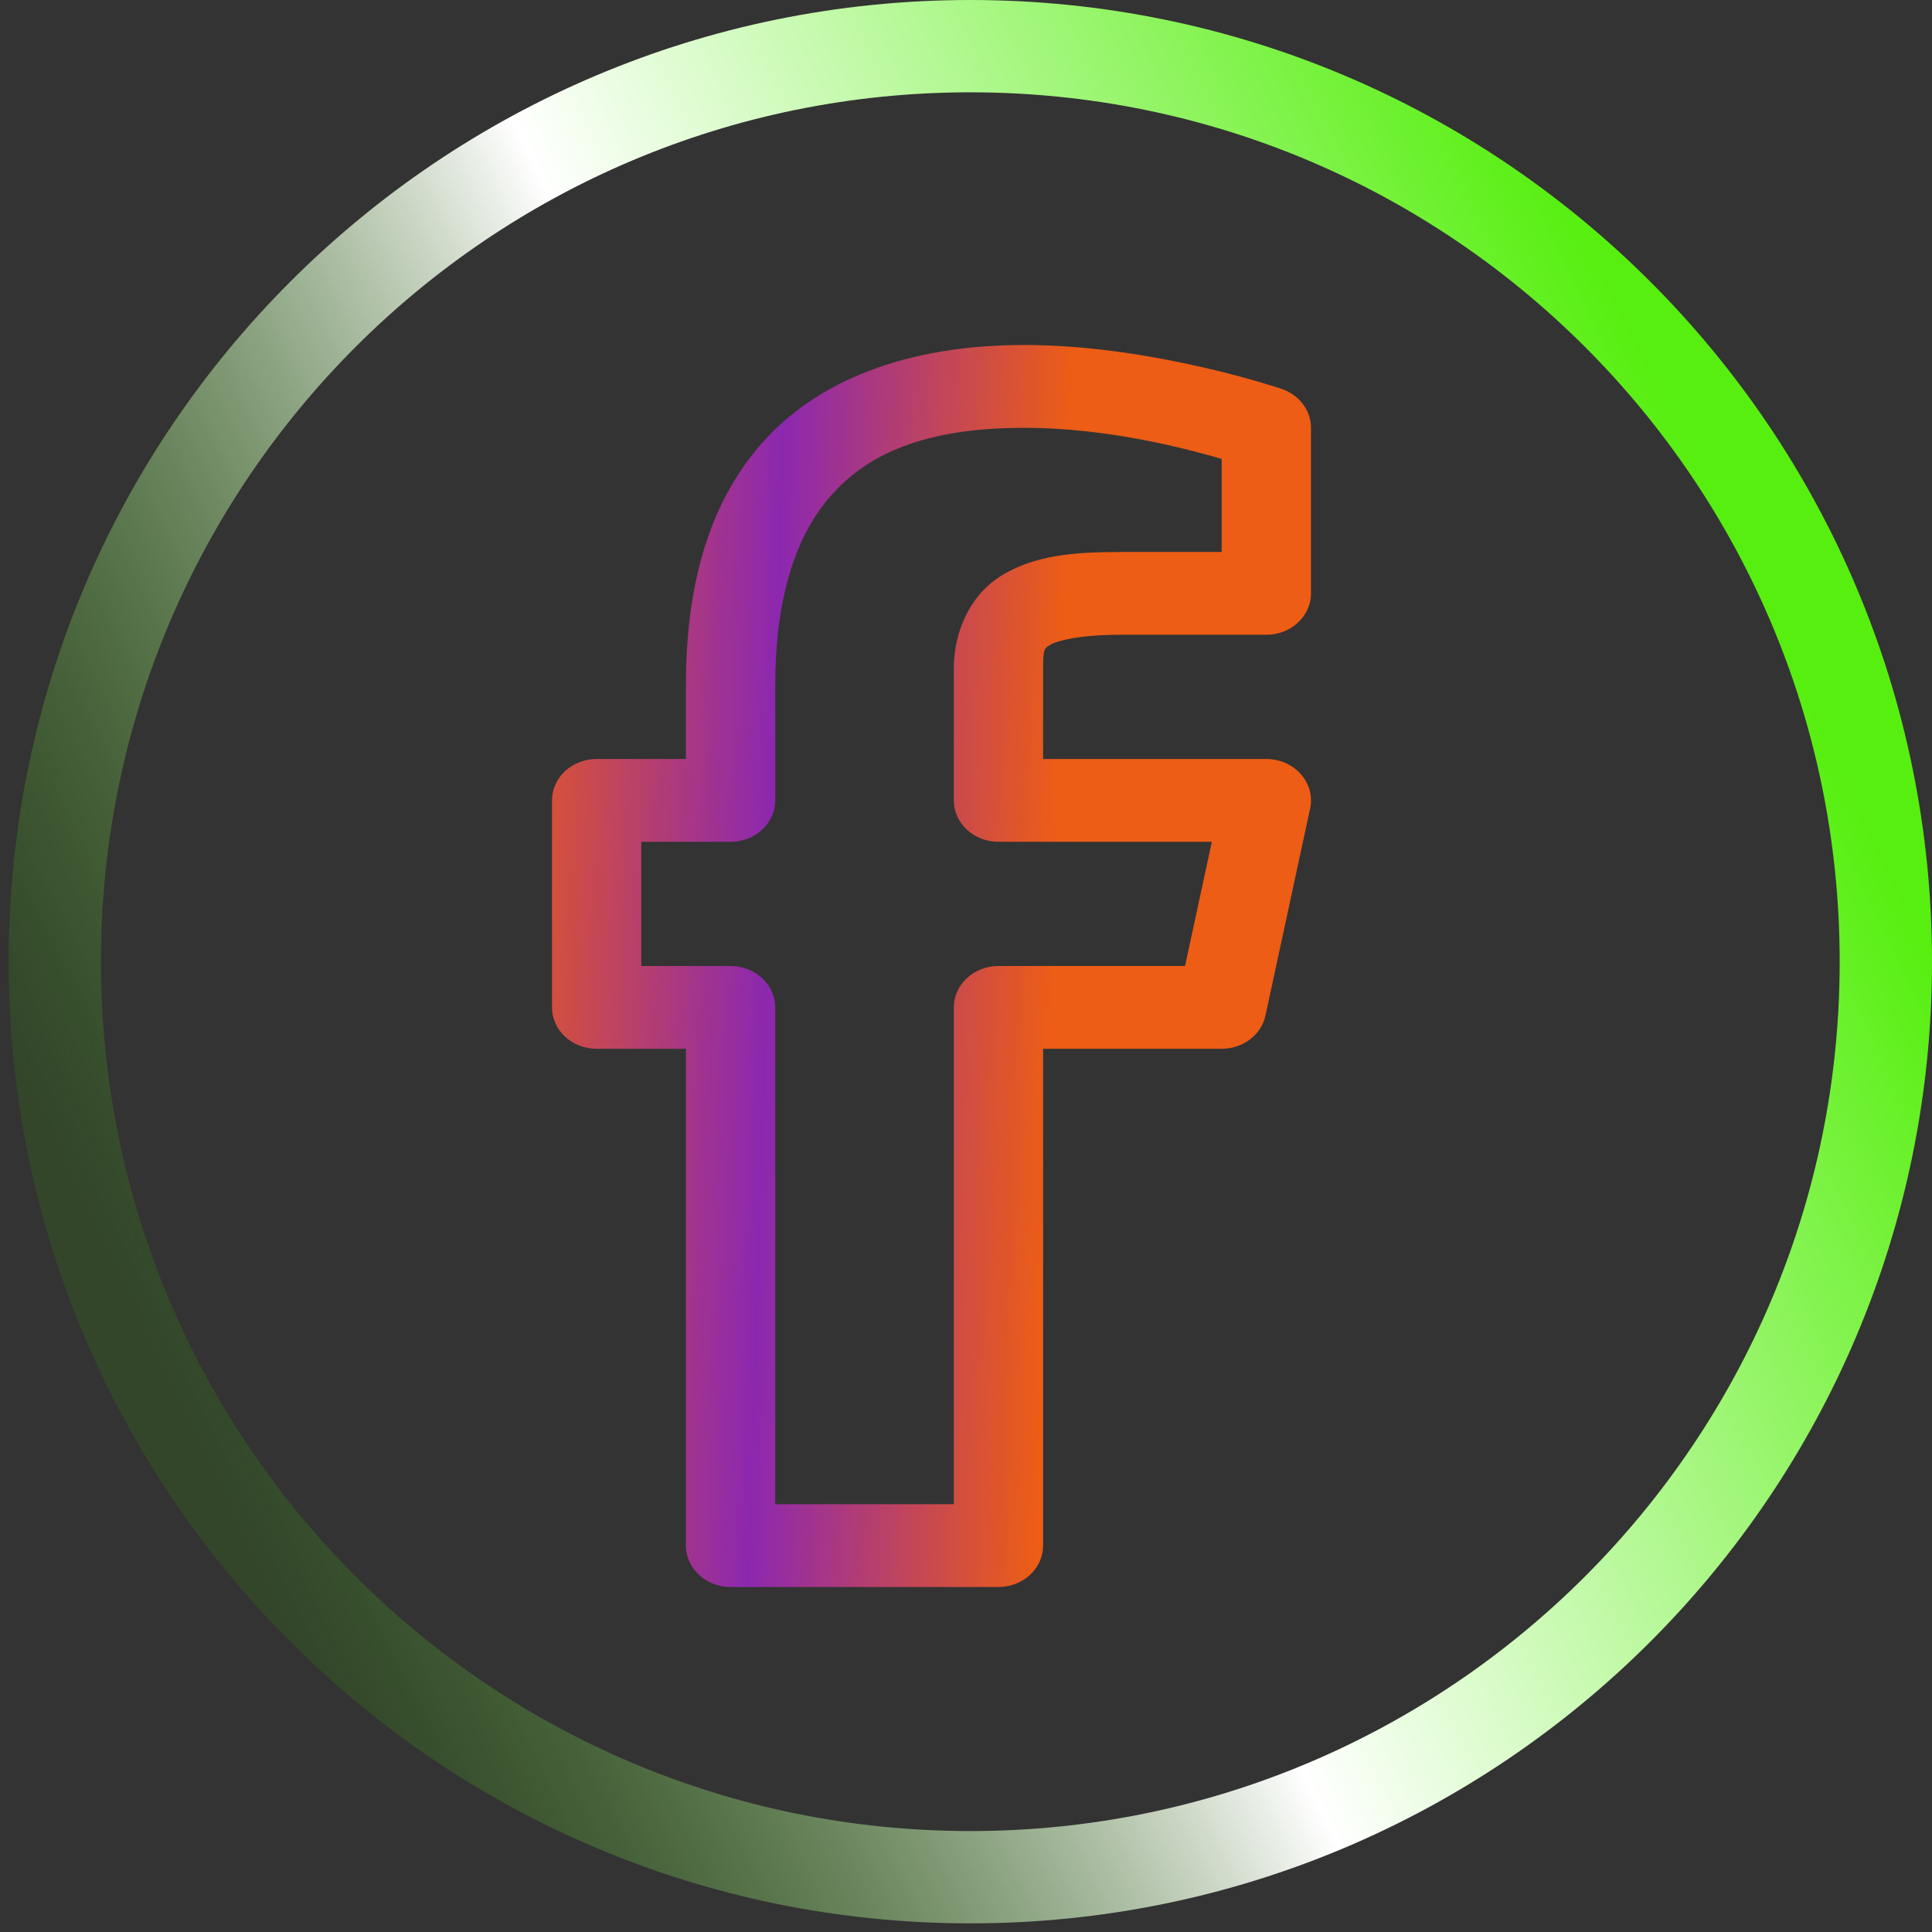
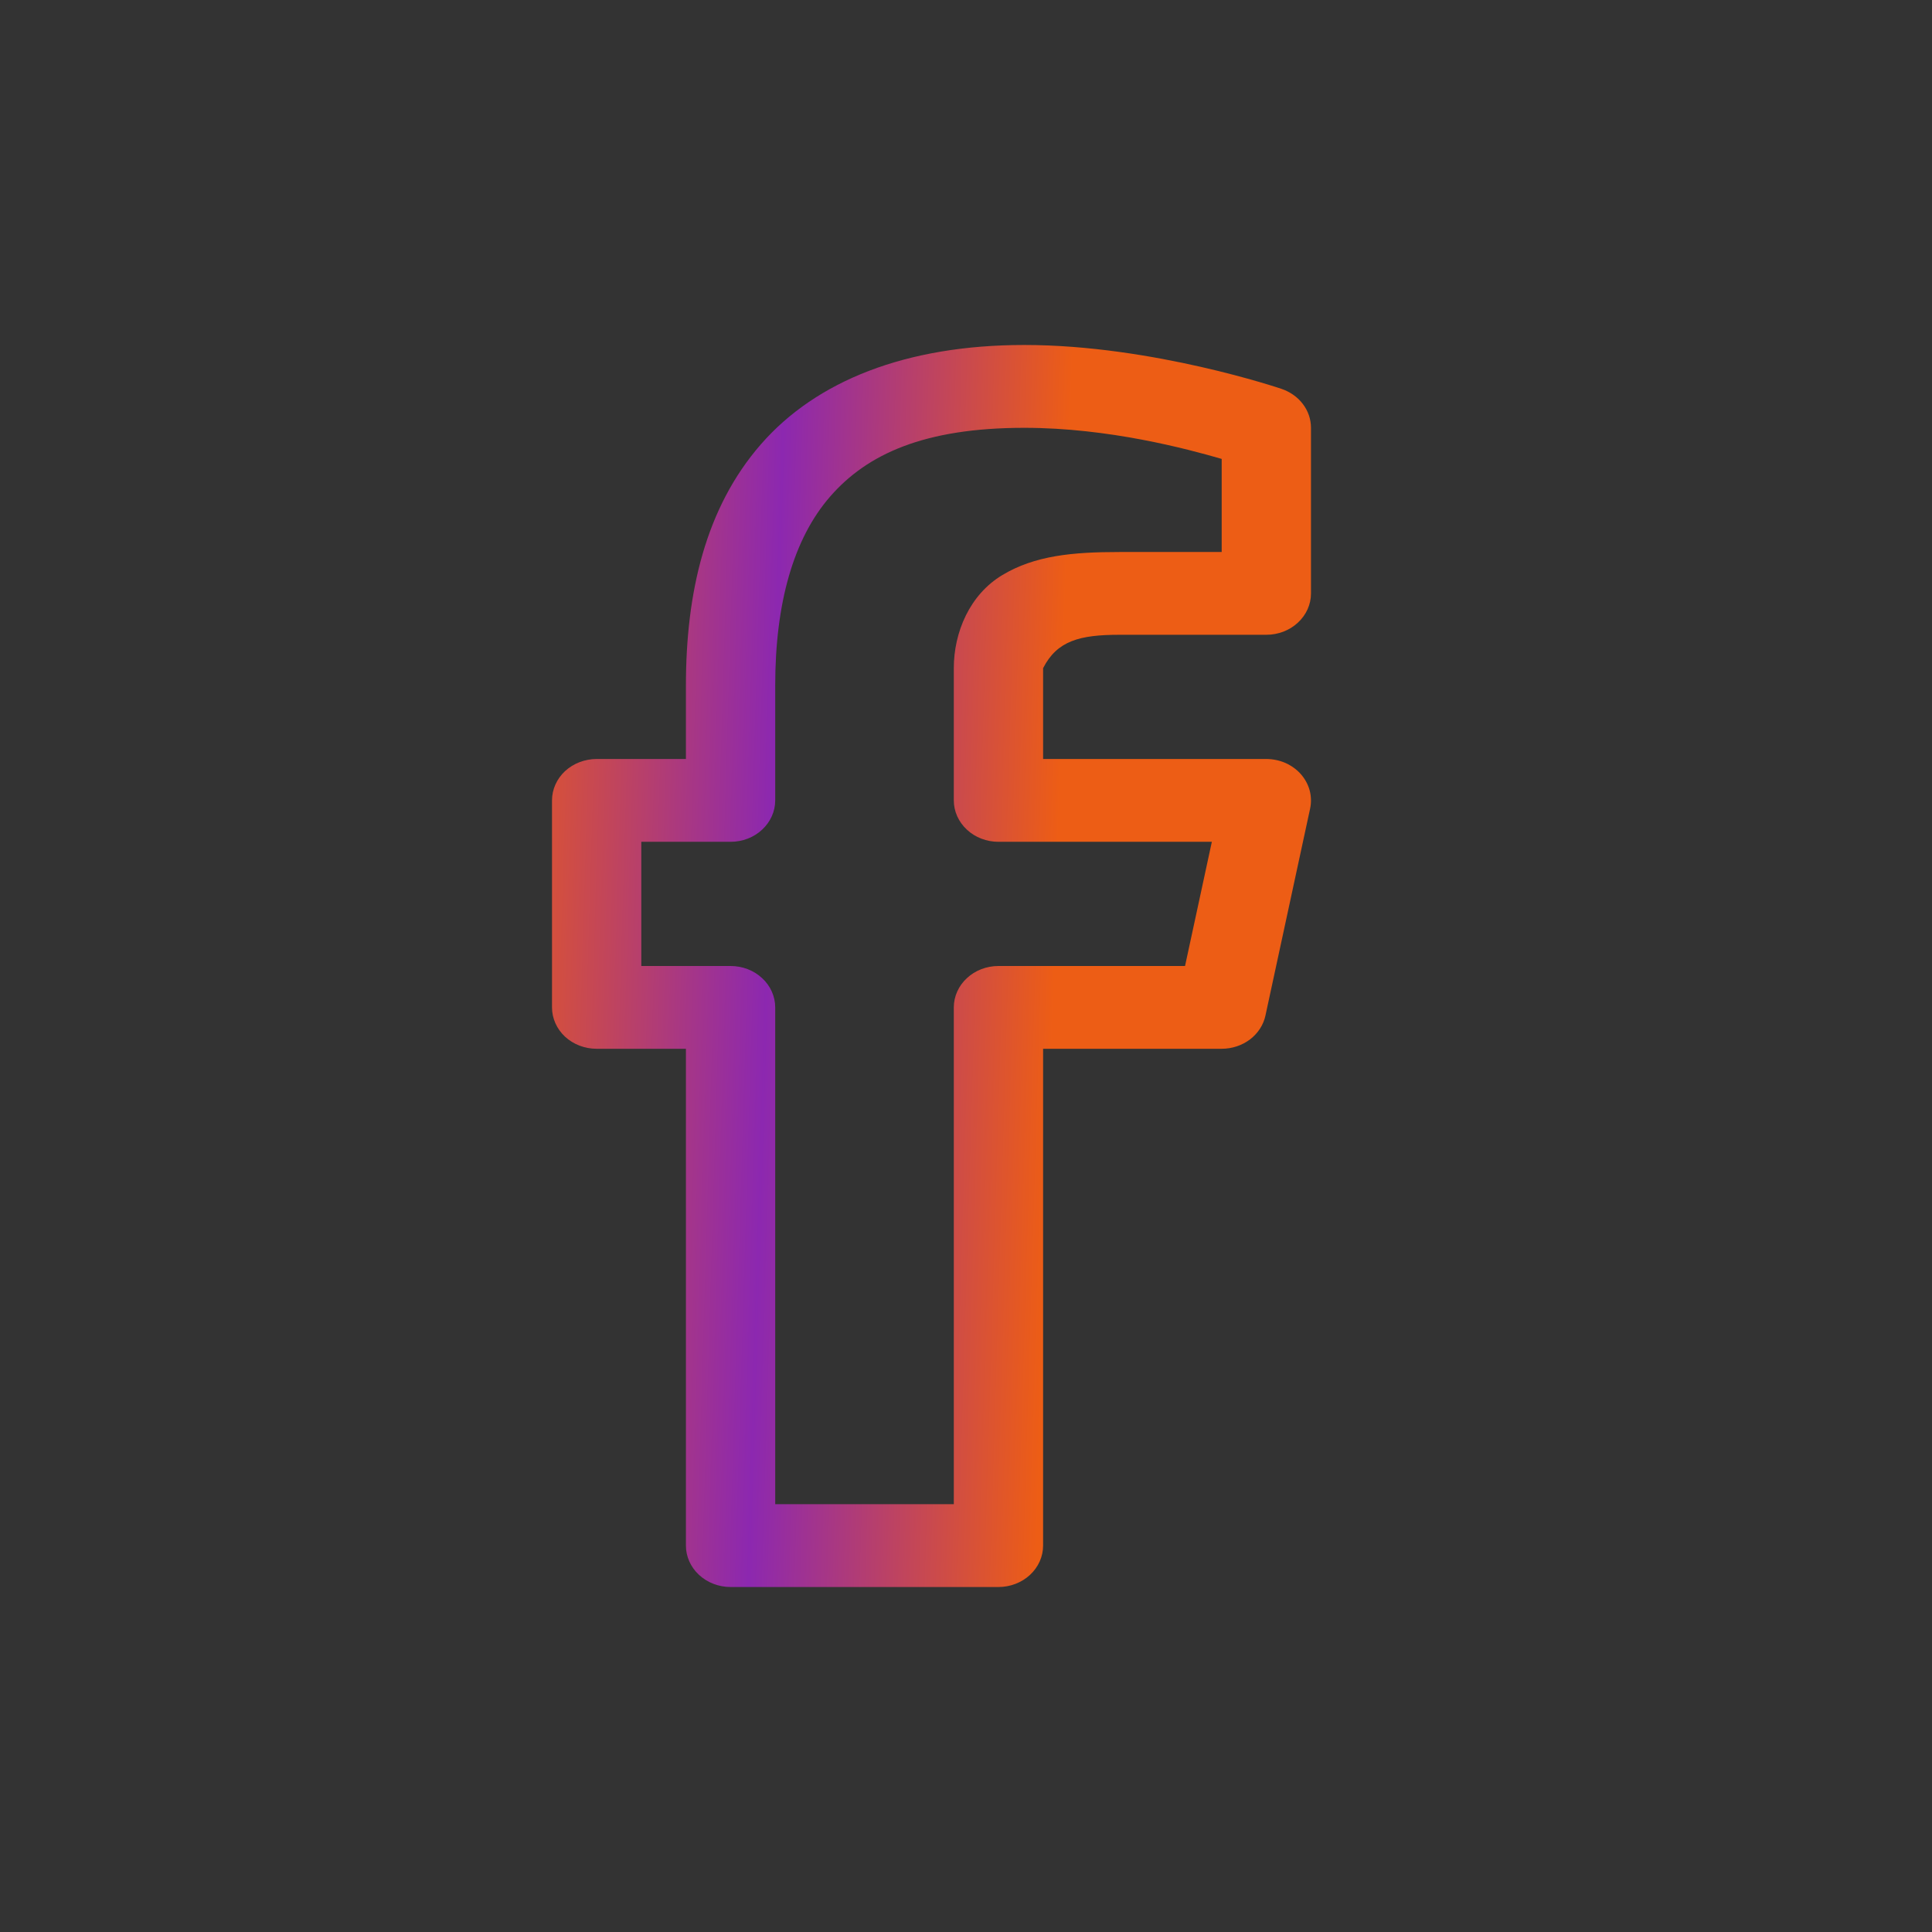
<svg xmlns="http://www.w3.org/2000/svg" width="32" height="32" viewBox="0 0 32 32" fill="none">
  <rect x="0" y="0" width="32" height="32" fill="#333333" stroke="none" />
-   <path d="M30.471 15.929C30.471 7.976 24.024 1.529 16.071 1.529C8.119 1.529 1.672 7.976 1.672 15.929C1.672 23.881 8.119 30.328 16.071 30.328V31.857C7.274 31.857 0.143 24.726 0.143 15.929C0.143 7.131 7.274 0 16.071 0C24.868 0 32 7.131 32 15.929C32 24.726 24.868 31.857 16.071 31.857V30.328C24.024 30.328 30.471 23.881 30.471 15.929Z" fill="url(#paint0_linear_385_68)" />
-   <path d="M16.966 5.714C15.005 5.714 13.518 6.309 12.602 7.36C11.685 8.412 11.361 9.816 11.361 11.355V12.571H9.882C9.686 12.572 9.498 12.644 9.359 12.772C9.221 12.901 9.143 13.075 9.143 13.257V16.686C9.143 16.868 9.221 17.042 9.359 17.171C9.498 17.299 9.686 17.371 9.882 17.371H11.361V25.6C11.361 25.782 11.439 25.956 11.578 26.085C11.716 26.213 11.904 26.286 12.101 26.286H16.538C16.734 26.286 16.922 26.213 17.06 26.085C17.199 25.956 17.277 25.782 17.277 25.6V17.371H20.235C20.406 17.371 20.572 17.316 20.704 17.216C20.836 17.115 20.927 16.975 20.96 16.82L21.7 13.391C21.721 13.292 21.718 13.189 21.692 13.091C21.665 12.992 21.615 12.901 21.546 12.822C21.477 12.744 21.389 12.681 21.291 12.637C21.192 12.594 21.084 12.572 20.974 12.571H17.277V11.067C17.277 10.735 17.3 10.738 17.404 10.675C17.508 10.613 17.884 10.514 18.542 10.514H20.974C21.171 10.514 21.359 10.442 21.497 10.313C21.636 10.185 21.714 10.011 21.714 9.829V7.086C21.714 6.944 21.667 6.806 21.579 6.691C21.491 6.575 21.366 6.488 21.223 6.44C21.223 6.44 19.093 5.714 16.966 5.714ZM16.966 7.086C18.366 7.086 19.664 7.436 20.235 7.601V9.143H18.542C17.768 9.143 17.139 9.201 16.6 9.526C16.06 9.851 15.798 10.474 15.798 11.067V13.257C15.798 13.439 15.876 13.613 16.015 13.742C16.153 13.871 16.341 13.943 16.538 13.943H20.072L19.628 16H16.538C16.341 16 16.153 16.072 16.015 16.201C15.876 16.329 15.798 16.504 15.798 16.686V24.914H12.84V16.686C12.84 16.504 12.762 16.329 12.623 16.201C12.485 16.072 12.297 16 12.101 16H10.622V13.943H12.101C12.297 13.943 12.485 13.871 12.623 13.742C12.762 13.613 12.84 13.439 12.84 13.257V11.355C12.84 9.998 13.139 8.925 13.751 8.223C14.363 7.521 15.308 7.086 16.966 7.086Z" fill="url(#paint1_linear_385_68)" />
+   <path d="M16.966 5.714C15.005 5.714 13.518 6.309 12.602 7.36C11.685 8.412 11.361 9.816 11.361 11.355V12.571H9.882C9.686 12.572 9.498 12.644 9.359 12.772C9.221 12.901 9.143 13.075 9.143 13.257V16.686C9.143 16.868 9.221 17.042 9.359 17.171C9.498 17.299 9.686 17.371 9.882 17.371H11.361V25.6C11.361 25.782 11.439 25.956 11.578 26.085C11.716 26.213 11.904 26.286 12.101 26.286H16.538C16.734 26.286 16.922 26.213 17.06 26.085C17.199 25.956 17.277 25.782 17.277 25.6V17.371H20.235C20.406 17.371 20.572 17.316 20.704 17.216C20.836 17.115 20.927 16.975 20.96 16.82L21.7 13.391C21.721 13.292 21.718 13.189 21.692 13.091C21.665 12.992 21.615 12.901 21.546 12.822C21.477 12.744 21.389 12.681 21.291 12.637C21.192 12.594 21.084 12.572 20.974 12.571H17.277V11.067C17.508 10.613 17.884 10.514 18.542 10.514H20.974C21.171 10.514 21.359 10.442 21.497 10.313C21.636 10.185 21.714 10.011 21.714 9.829V7.086C21.714 6.944 21.667 6.806 21.579 6.691C21.491 6.575 21.366 6.488 21.223 6.44C21.223 6.44 19.093 5.714 16.966 5.714ZM16.966 7.086C18.366 7.086 19.664 7.436 20.235 7.601V9.143H18.542C17.768 9.143 17.139 9.201 16.6 9.526C16.06 9.851 15.798 10.474 15.798 11.067V13.257C15.798 13.439 15.876 13.613 16.015 13.742C16.153 13.871 16.341 13.943 16.538 13.943H20.072L19.628 16H16.538C16.341 16 16.153 16.072 16.015 16.201C15.876 16.329 15.798 16.504 15.798 16.686V24.914H12.84V16.686C12.84 16.504 12.762 16.329 12.623 16.201C12.485 16.072 12.297 16 12.101 16H10.622V13.943H12.101C12.297 13.943 12.485 13.871 12.623 13.742C12.762 13.613 12.84 13.439 12.84 13.257V11.355C12.84 9.998 13.139 8.925 13.751 8.223C14.363 7.521 15.308 7.086 16.966 7.086Z" fill="url(#paint1_linear_385_68)" />
  <defs>
    <linearGradient id="paint0_linear_385_68" x1="2.489" y1="22.095" x2="28.913" y2="9.469" gradientUnits="userSpaceOnUse">
      <stop stop-color="#328909" stop-opacity="0.22" />
      <stop offset="0.481" stop-color="white" />
      <stop offset="1" stop-color="#57EF10" />
    </linearGradient>
    <linearGradient id="paint1_linear_385_68" x1="24" y1="17.083" x2="4.002" y2="16.48" gradientUnits="userSpaceOnUse">
      <stop offset="0.328" stop-color="#ED5D15" />
      <stop offset="0.566" stop-color="#8C28B0" />
      <stop offset="0.808" stop-color="#ED5D15" />
    </linearGradient>
  </defs>
</svg>